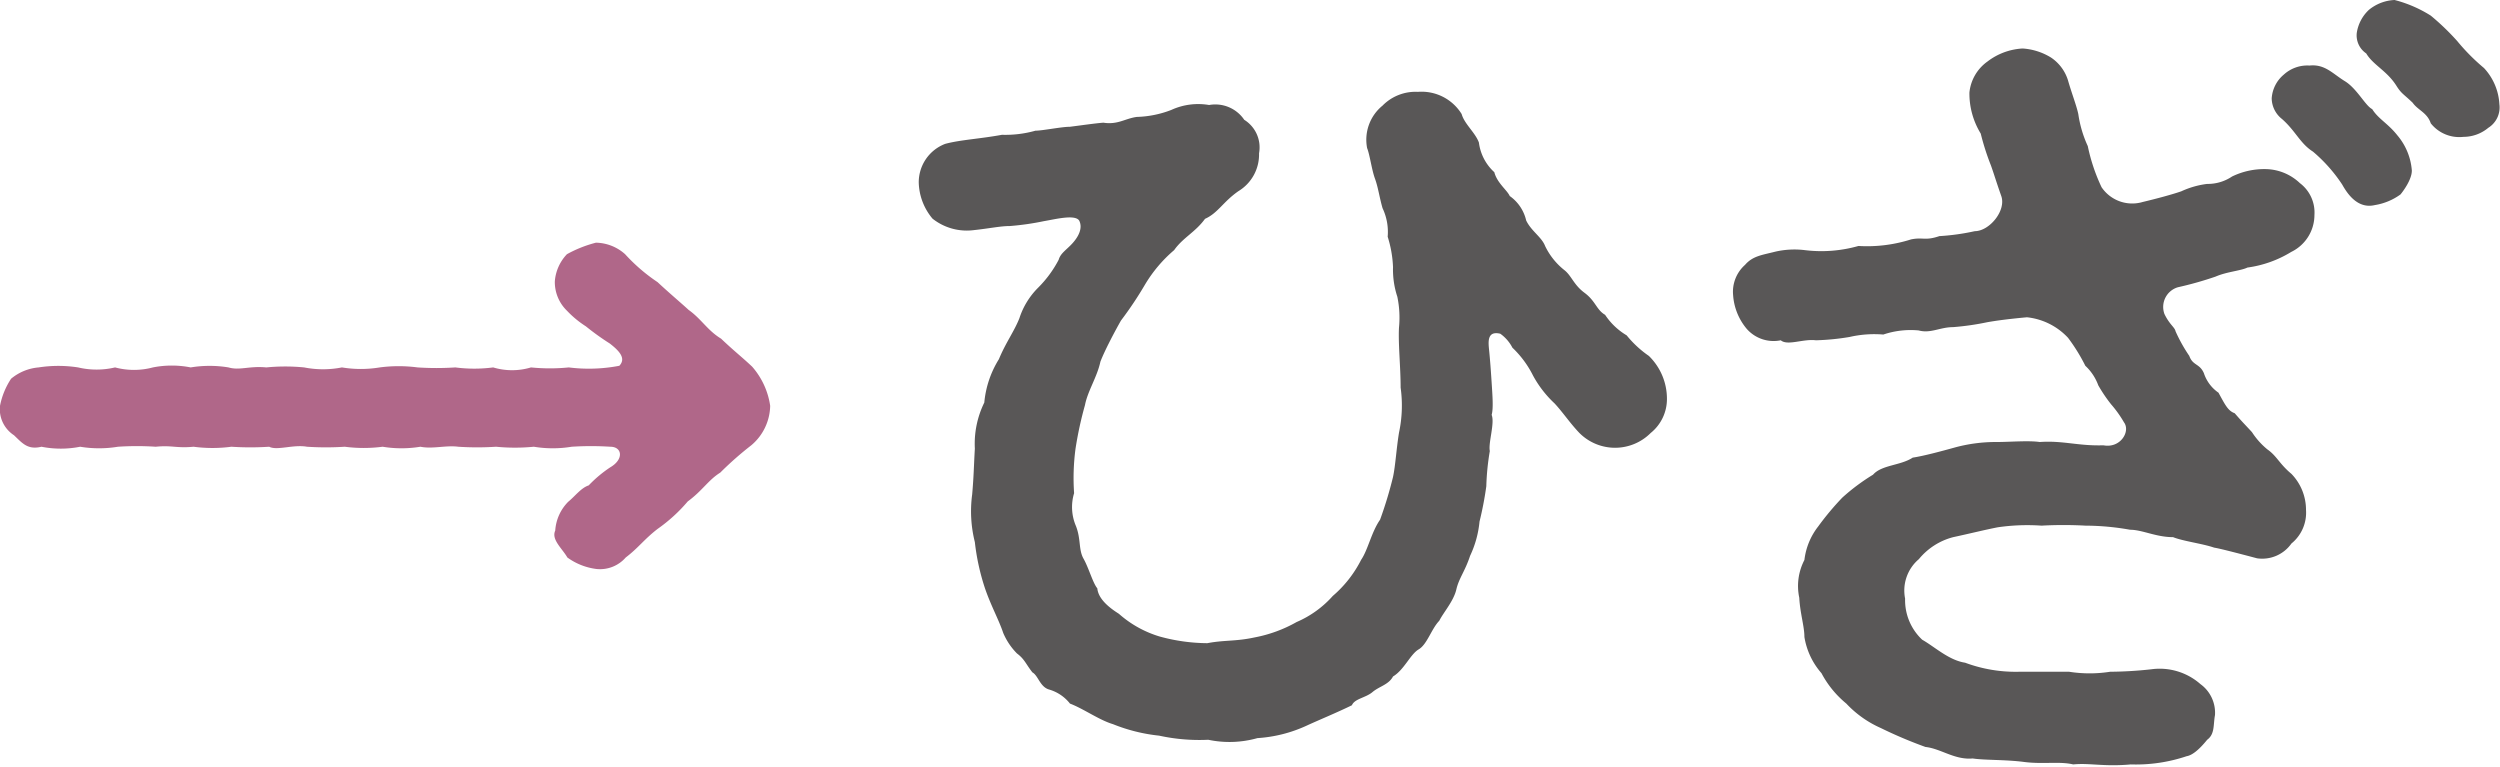
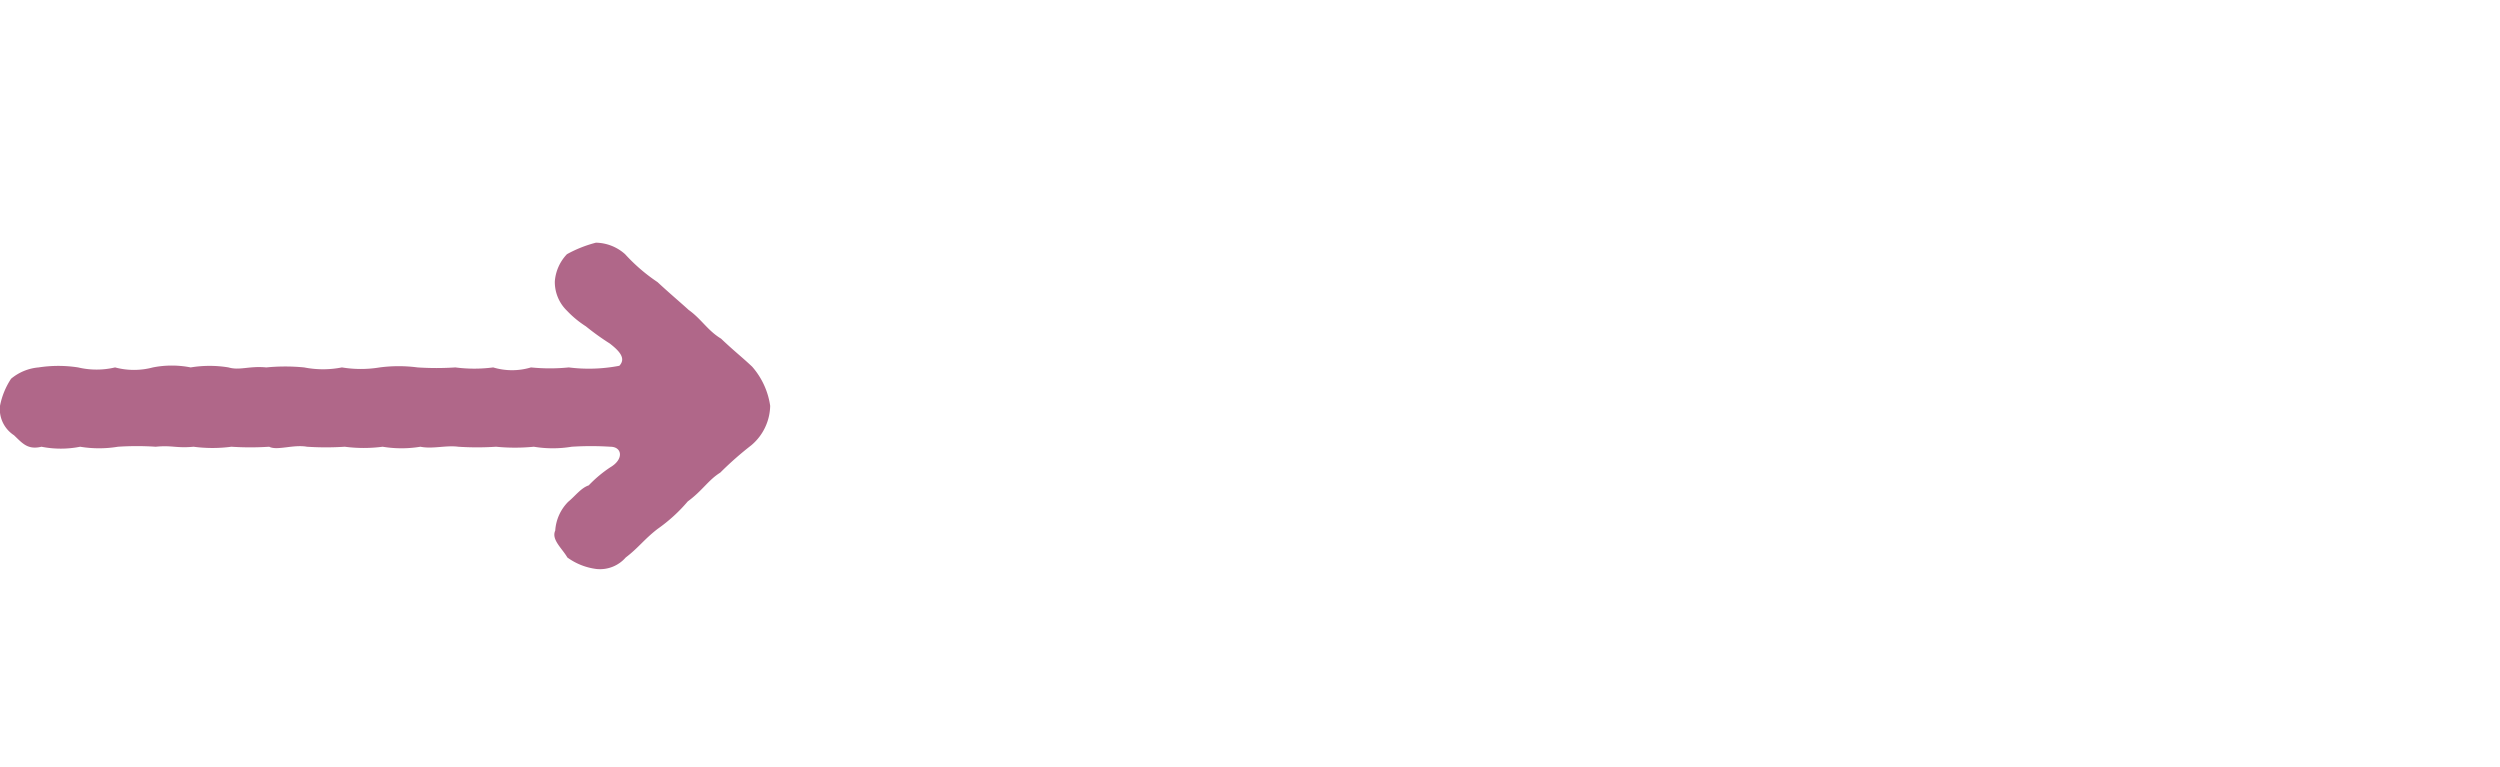
<svg xmlns="http://www.w3.org/2000/svg" viewBox="0 0 121.66 37.31">
  <defs>
    <style>.cls-2{fill:#595757}</style>
  </defs>
  <g id="レイヤー_2" data-name="レイヤー 2">
    <g id="レイヤー_1-2" data-name="レイヤー 1">
      <path d="M36.56 21.67A16.34 16.34 0 0035.05 23c-.58.36-.87.88-1.58 1.4A7.78 7.78 0 0132 25.74c-.67.52-.92.91-1.55 1.39a1.66 1.66 0 01-1.42.56 3.06 3.06 0 01-1.42-.56c-.25-.44-.79-.87-.59-1.31a2.19 2.19 0 01.63-1.4c.34-.28.63-.68 1-.8a6.08 6.08 0 011.05-.88c.67-.39.58-1 0-1a14.63 14.63 0 00-1.88 0 5.65 5.65 0 01-1.84 0 9.43 9.43 0 01-1.84 0 14.12 14.12 0 01-1.84 0c-.59-.08-1.26.12-1.84 0a5.67 5.67 0 01-1.84 0 7.07 7.07 0 01-1.84 0 14.12 14.12 0 01-1.84 0c-.67-.12-1.46.2-1.84 0a14.09 14.09 0 01-1.84 0 7 7 0 01-1.84 0c-.84.08-1.05-.08-1.84 0a14 14 0 00-1.84 0 5.65 5.65 0 01-1.84 0 4.81 4.81 0 01-1.88 0c-.67.16-.92-.16-1.34-.56A1.51 1.51 0 010 19.75a3.65 3.65 0 01.54-1.32 2.41 2.41 0 011.34-.55 6.25 6.25 0 011.92 0 3.91 3.91 0 001.8 0 3.56 3.56 0 001.84 0 4.75 4.75 0 011.84 0 5.65 5.65 0 011.84 0c.54.16 1-.08 1.84 0a9.42 9.42 0 011.84 0 4.75 4.75 0 001.84 0 5.64 5.64 0 001.84 0 7.06 7.06 0 011.84 0 14.1 14.1 0 001.84 0 7.08 7.08 0 001.84 0 3.19 3.19 0 001.84 0 9.25 9.25 0 001.84 0 7.81 7.81 0 002.46-.08c.34-.36 0-.72-.46-1.08a12.4 12.4 0 01-1.17-.84 4.84 4.84 0 01-.92-.76 1.94 1.94 0 01-.59-1.43 2.15 2.15 0 01.59-1.32 6 6 0 011.41-.56 2.18 2.18 0 011.42.56A8.58 8.58 0 0032 13.73c.59.55 1.13 1 1.51 1.35.62.44.92 1 1.58 1.4.63.6 1 .88 1.51 1.36a3.69 3.69 0 01.88 1.91 2.57 2.57 0 01-.92 1.92z" fill="#b06789" />
-       <path class="cls-2" d="M81.12 19.39a2.12 2.12 0 01-.79 1.68 2.45 2.45 0 01-3.47 0c-.46-.48-.8-1-1.21-1.44a5.29 5.29 0 01-1.05-1.36 4.88 4.88 0 00-1-1.35 1.91 1.91 0 00-.59-.68c-.67-.16-.58.44-.54.84s.08.92.12 1.55.09 1.24 0 1.56c.16.4-.17 1.36-.09 1.76a12.23 12.23 0 00-.17 1.71 16.66 16.66 0 01-.33 1.72 5 5 0 01-.46 1.67c-.25.76-.54 1.08-.67 1.64s-.63 1.12-.83 1.52c-.38.39-.59 1.15-1 1.39s-.71 1-1.25 1.32c-.21.4-.67.48-1 .76s-.87.32-1 .64c-.71.35-1.59.71-2.22 1a6.73 6.73 0 01-2.38.6 5 5 0 01-2.39.08 9.15 9.15 0 01-2.39-.2 8.31 8.31 0 01-2.25-.56c-.67-.2-1.43-.75-2.09-1a2 2 0 00-1-.68c-.46-.12-.54-.68-.83-.84-.34-.44-.38-.64-.75-.92a3.17 3.17 0 01-.67-1c-.21-.63-.59-1.31-.88-2.15a11 11 0 01-.5-2.27 6.15 6.15 0 01-.13-2.32c.08-.92.08-1.36.13-2.23a4.55 4.55 0 01.46-2.24 4.82 4.82 0 01.71-2.11c.33-.8.75-1.36 1-2a3.71 3.71 0 01.91-1.48 5.51 5.51 0 001-1.36c.09-.32.38-.48.67-.8s.5-.72.34-1.08-1.22-.08-1.72 0a12.92 12.92 0 01-1.67.24c-.46 0-1 .12-1.76.2a2.68 2.68 0 01-2-.56 2.84 2.84 0 01-.67-1.75A2 2 0 0146 7c.75-.2 1.67-.24 2.76-.44a5.43 5.43 0 001.63-.2c.34 0 1.26-.19 1.67-.19.71-.09 1.17-.16 1.63-.2.71.11 1.05-.2 1.63-.28A5 5 0 0057 5.35a3.14 3.14 0 011.84-.24 1.7 1.7 0 011.71.72 1.58 1.58 0 01.72 1.63 2.08 2.08 0 01-1 1.84c-.75.52-1 1.07-1.63 1.35-.46.64-1.08.92-1.5 1.52a6.73 6.73 0 00-1.42 1.68 17.77 17.77 0 01-1.17 1.75c-.34.6-.8 1.48-1 2-.16.75-.62 1.43-.75 2.11a17.85 17.85 0 00-.46 2.12 10.78 10.78 0 00-.07 2.17 2.34 2.34 0 00.09 1.6c.25.64.12 1.15.37 1.59s.46 1.2.67 1.44c.05.56.67 1 1.05 1.24a5.27 5.27 0 002 1.11 8.93 8.93 0 002.3.32c.84-.16 1.38-.08 2.3-.28a6.65 6.65 0 002.05-.75A5 5 0 0064.86 29a5.7 5.7 0 001.38-1.76c.33-.48.5-1.35.92-1.95a19.63 19.63 0 00.63-2.08c.12-.56.16-1.35.29-2.15a6.31 6.31 0 00.08-2.2c0-1-.12-2.11-.08-2.91a5 5 0 00-.08-1.51 4.21 4.21 0 01-.21-1.44 5.62 5.62 0 00-.26-1.48 2.7 2.7 0 00-.25-1.39c-.16-.56-.21-1-.37-1.44s-.25-1.16-.38-1.48a2.14 2.14 0 01.75-2.07A2.25 2.25 0 0169 4.47a2.29 2.29 0 012.13 1.08c.13.48.67.91.84 1.39a2.34 2.34 0 00.75 1.44c.13.52.63.88.75 1.16a2 2 0 01.8 1.19c.25.52.75.8.92 1.24a3.34 3.34 0 00.92 1.16c.37.28.46.72 1 1.12s.58.83 1 1.07a3.25 3.25 0 001.05 1 5.14 5.14 0 001.08 1 2.91 2.91 0 01.88 2.07zM105.33 15.28c.25.52.5.64.54.84a7.57 7.57 0 00.67 1.2c.17.48.5.36.71.84a1.85 1.85 0 00.71.95c.33.6.46.88.79 1 .38.44.51.56.84.92a3.66 3.66 0 00.75.84c.46.32.59.71 1.17 1.19a2.52 2.52 0 01.71 1.76 1.93 1.93 0 01-.71 1.63 1.74 1.74 0 01-1.67.72c-1.21-.32-1.84-.48-2.09-.52-.58-.2-1.5-.31-2-.51-.83 0-1.5-.36-2.09-.36a12.5 12.5 0 00-2.17-.2 19.62 19.62 0 00-2.14 0 10 10 0 00-2.13.08c-.62.12-1.42.32-2.17.48a3.2 3.2 0 00-1.67 1.07 2 2 0 00-.67 1.92 2.64 2.64 0 00.83 2c.63.36 1.3 1 2.09 1.12a7.06 7.06 0 002.64.44h2.42a6.4 6.4 0 002 0 19.06 19.06 0 002-.12 3 3 0 012.39.72 1.72 1.72 0 01.71 1.51c-.09.48 0 .92-.38 1.2-.42.52-.75.76-1 .8a7.74 7.74 0 01-2.72.4c-1.3.12-2-.08-2.8 0-.67-.16-1.47 0-2.39-.12s-1.91-.08-2.5-.17c-.88.08-1.55-.48-2.3-.56a21.49 21.49 0 01-2.17-.92 5.15 5.15 0 01-1.68-1.19 4.87 4.87 0 01-1.21-1.48 3.52 3.52 0 01-.83-1.76c0-.52-.21-1.15-.25-1.91a2.74 2.74 0 01.25-1.84 3.26 3.26 0 01.67-1.63 13.55 13.55 0 011.17-1.4 9.88 9.88 0 011.5-1.12c.42-.48 1.34-.44 1.93-.83.54-.08 1.42-.32 2-.48a7.6 7.6 0 012.09-.28c.63 0 1.55-.08 2.09 0 1.13-.08 1.88.2 3.1.16.83.16 1.33-.68 1-1.12a5.58 5.58 0 00-.63-.88 7.33 7.33 0 01-.62-.92 2.43 2.43 0 00-.63-.95 8.75 8.75 0 00-.84-1.36 3.19 3.19 0 00-2-1c-.88.08-1.47.16-1.93.24a12.92 12.92 0 01-1.67.24c-.63 0-1.09.32-1.67.16a4.16 4.16 0 00-1.72.2 5.38 5.38 0 00-1.65.12 11.82 11.82 0 01-1.63.16c-.62-.08-1.38.28-1.71 0A1.74 1.74 0 0185 16a2.85 2.85 0 01-.66-1.64 1.75 1.75 0 01.58-1.47c.38-.44.84-.48 1.46-.64a4.17 4.17 0 011.43-.08 6.59 6.59 0 002.63-.2 7.05 7.05 0 002.56-.32c.59-.12.67.08 1.38-.16a10.85 10.85 0 001.72-.24c.71 0 1.54-1 1.29-1.71s-.33-1-.5-1.48a12.15 12.15 0 01-.5-1.56 3.73 3.73 0 01-.55-2 2.11 2.11 0 01.87-1.5 3.08 3.08 0 011.72-.64 3 3 0 011.38.44 2.07 2.07 0 01.83 1.12c.17.6.42 1.24.5 1.64a5.64 5.64 0 00.46 1.55 8.86 8.86 0 00.67 2 1.8 1.8 0 002 .72c.67-.16 1.42-.36 1.88-.52a4.23 4.23 0 011.26-.36 2.11 2.11 0 001.21-.36 3.58 3.58 0 011.67-.36 2.47 2.47 0 011.63.68 1.79 1.79 0 01.71 1.55 2 2 0 01-1.13 1.8 5.48 5.48 0 01-2.13.76c-.33.16-1 .2-1.55.44a17.08 17.08 0 01-1.84.52 1 1 0 00-.65 1.3zm11.33-8.7a3 3 0 01.71 1.72c0 .44-.42 1-.55 1.16a2.9 2.9 0 01-1.25.52c-.8.19-1.3-.48-1.59-1a7.54 7.54 0 00-1.42-1.6c-.63-.4-.84-1-1.51-1.59a1.3 1.3 0 01-.5-1 1.64 1.64 0 01.59-1.16 1.7 1.7 0 011.25-.44c.75-.08 1.13.4 1.72.76s1 1.2 1.33 1.36c.3.48.76.69 1.22 1.27zm4.43-.36a1.89 1.89 0 01-1.21.44 1.77 1.77 0 01-1.59-.66c-.17-.52-.63-.64-.88-1-.46-.44-.55-.44-.8-.84-.46-.72-1.13-1-1.46-1.56a1.06 1.06 0 01-.46-1 1.93 1.93 0 01.59-1.12 2.12 2.12 0 011.25-.48 6.18 6.18 0 011.76.76A11.75 11.75 0 01119.58 2a9.88 9.88 0 001.3 1.31 2.8 2.8 0 01.75 1.76 1.17 1.17 0 01-.54 1.15z" />
    </g>
  </g>
</svg>